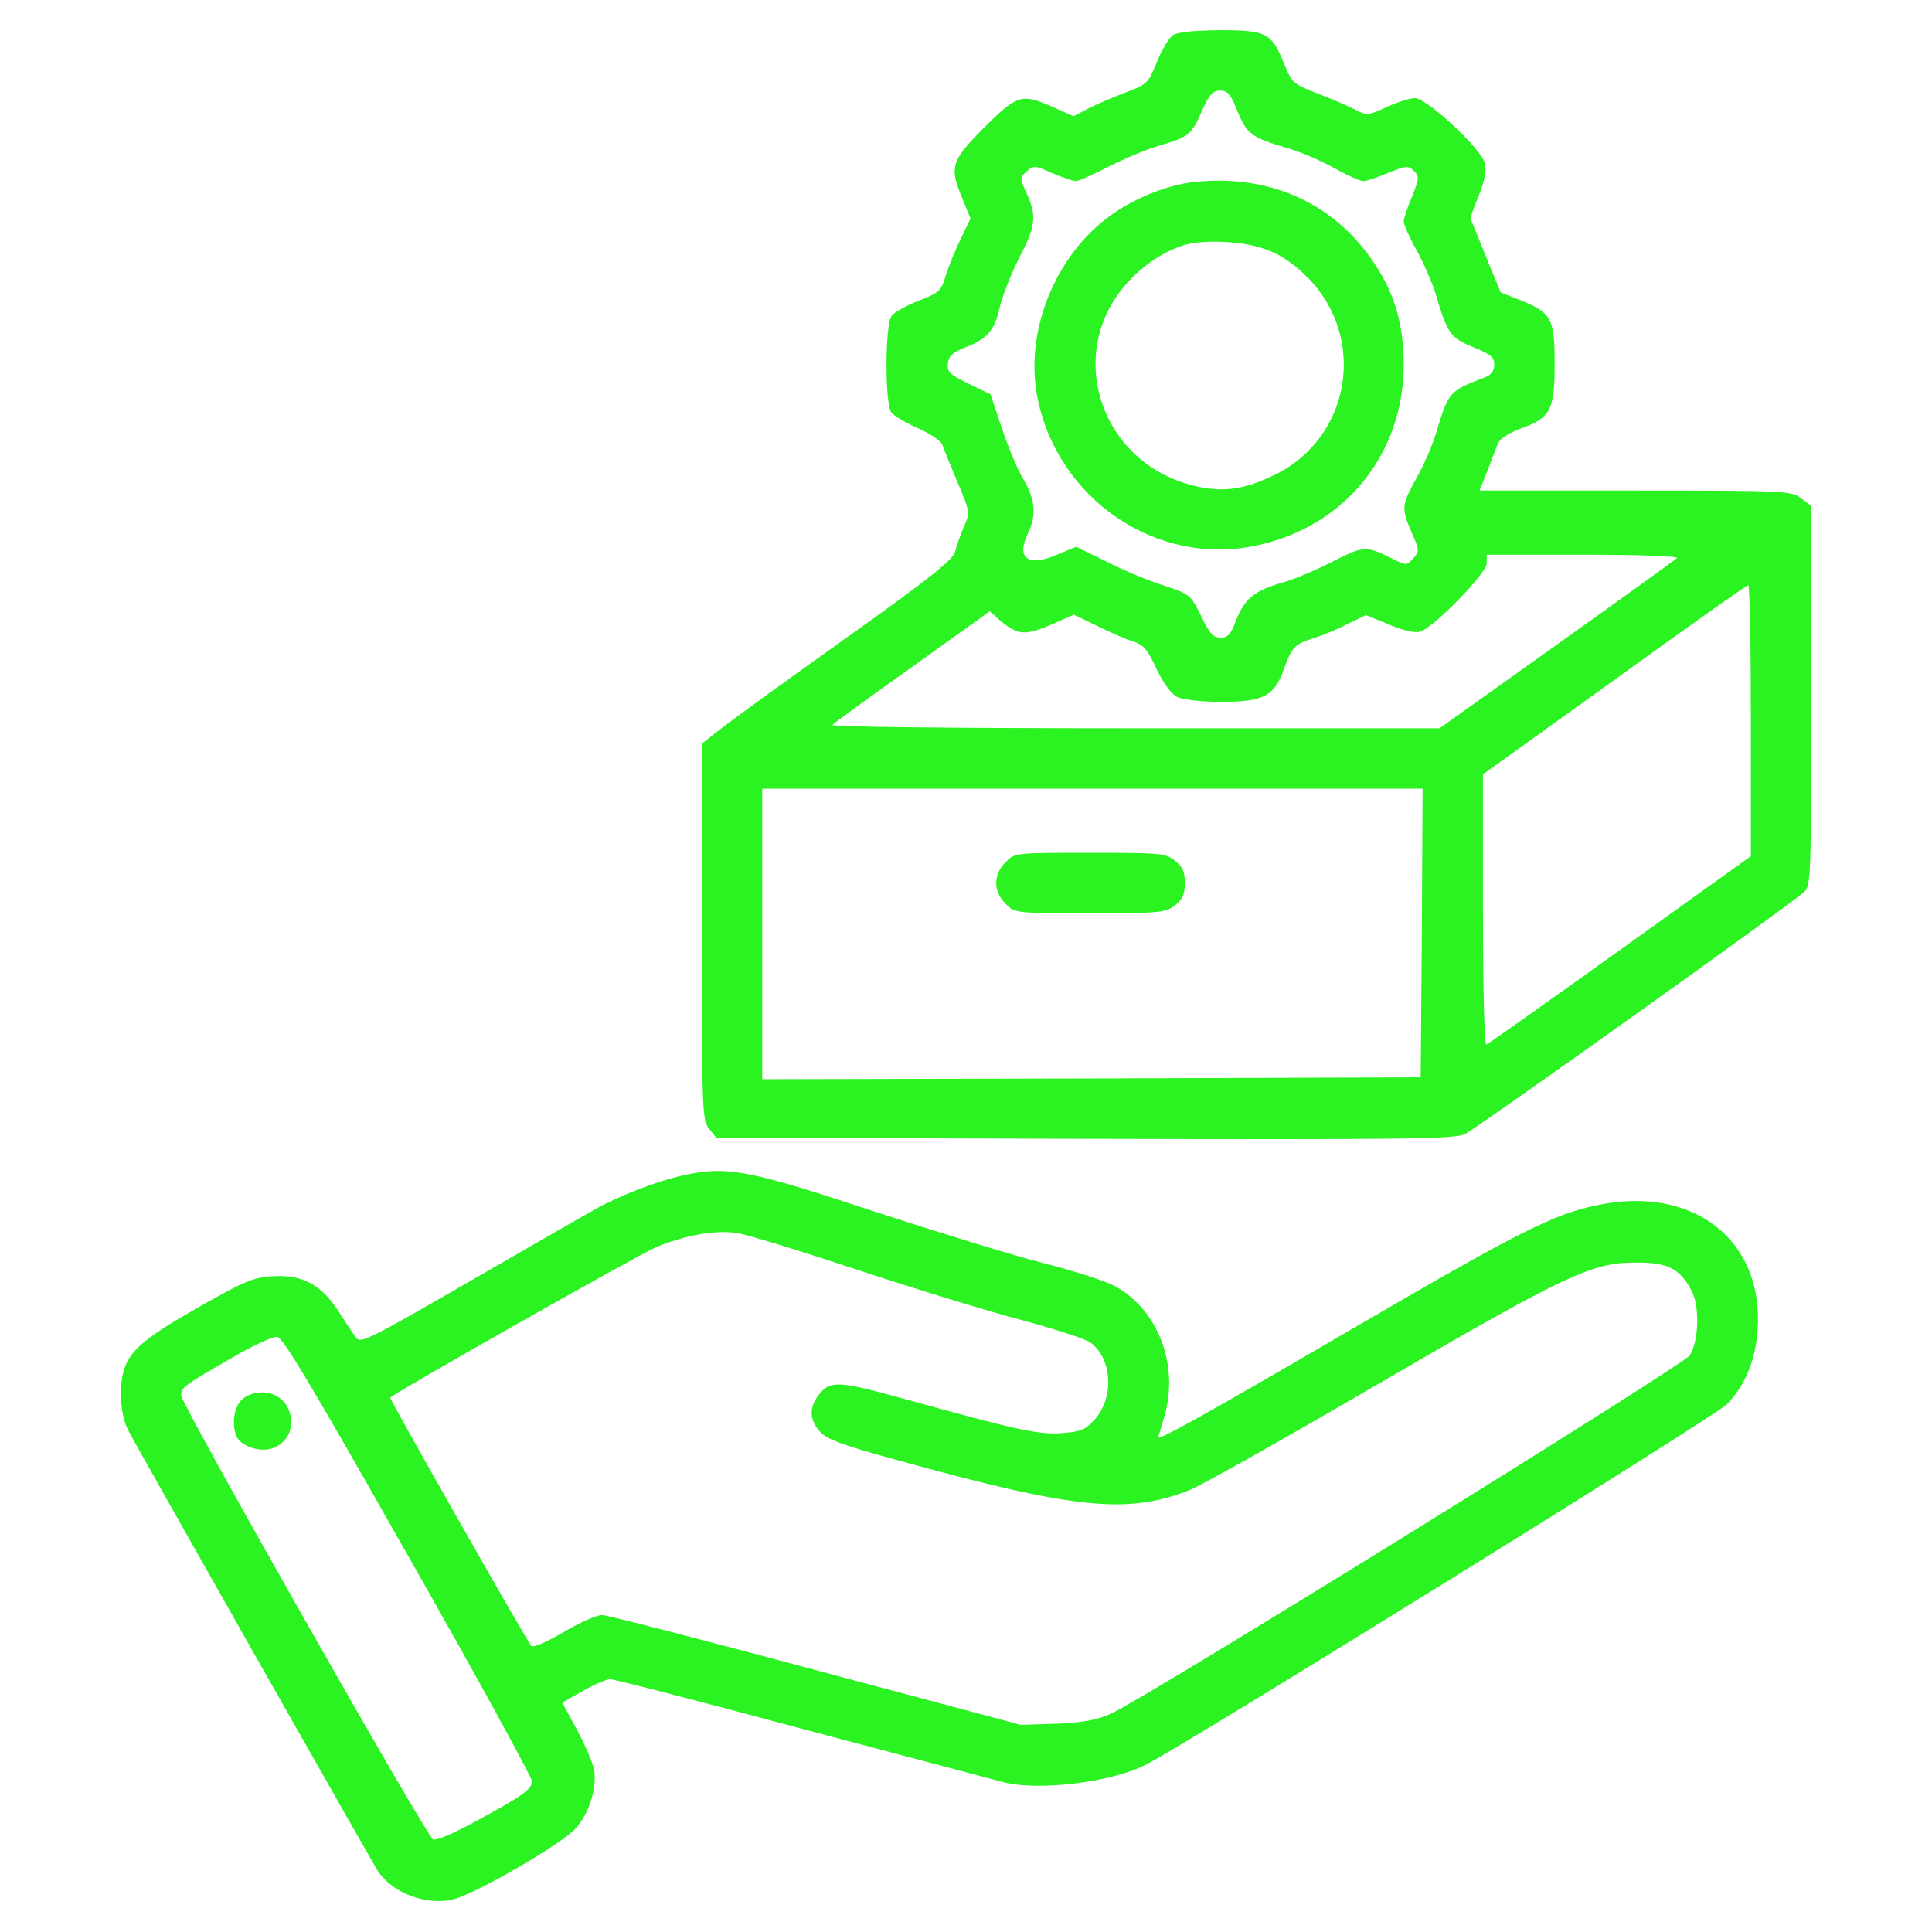
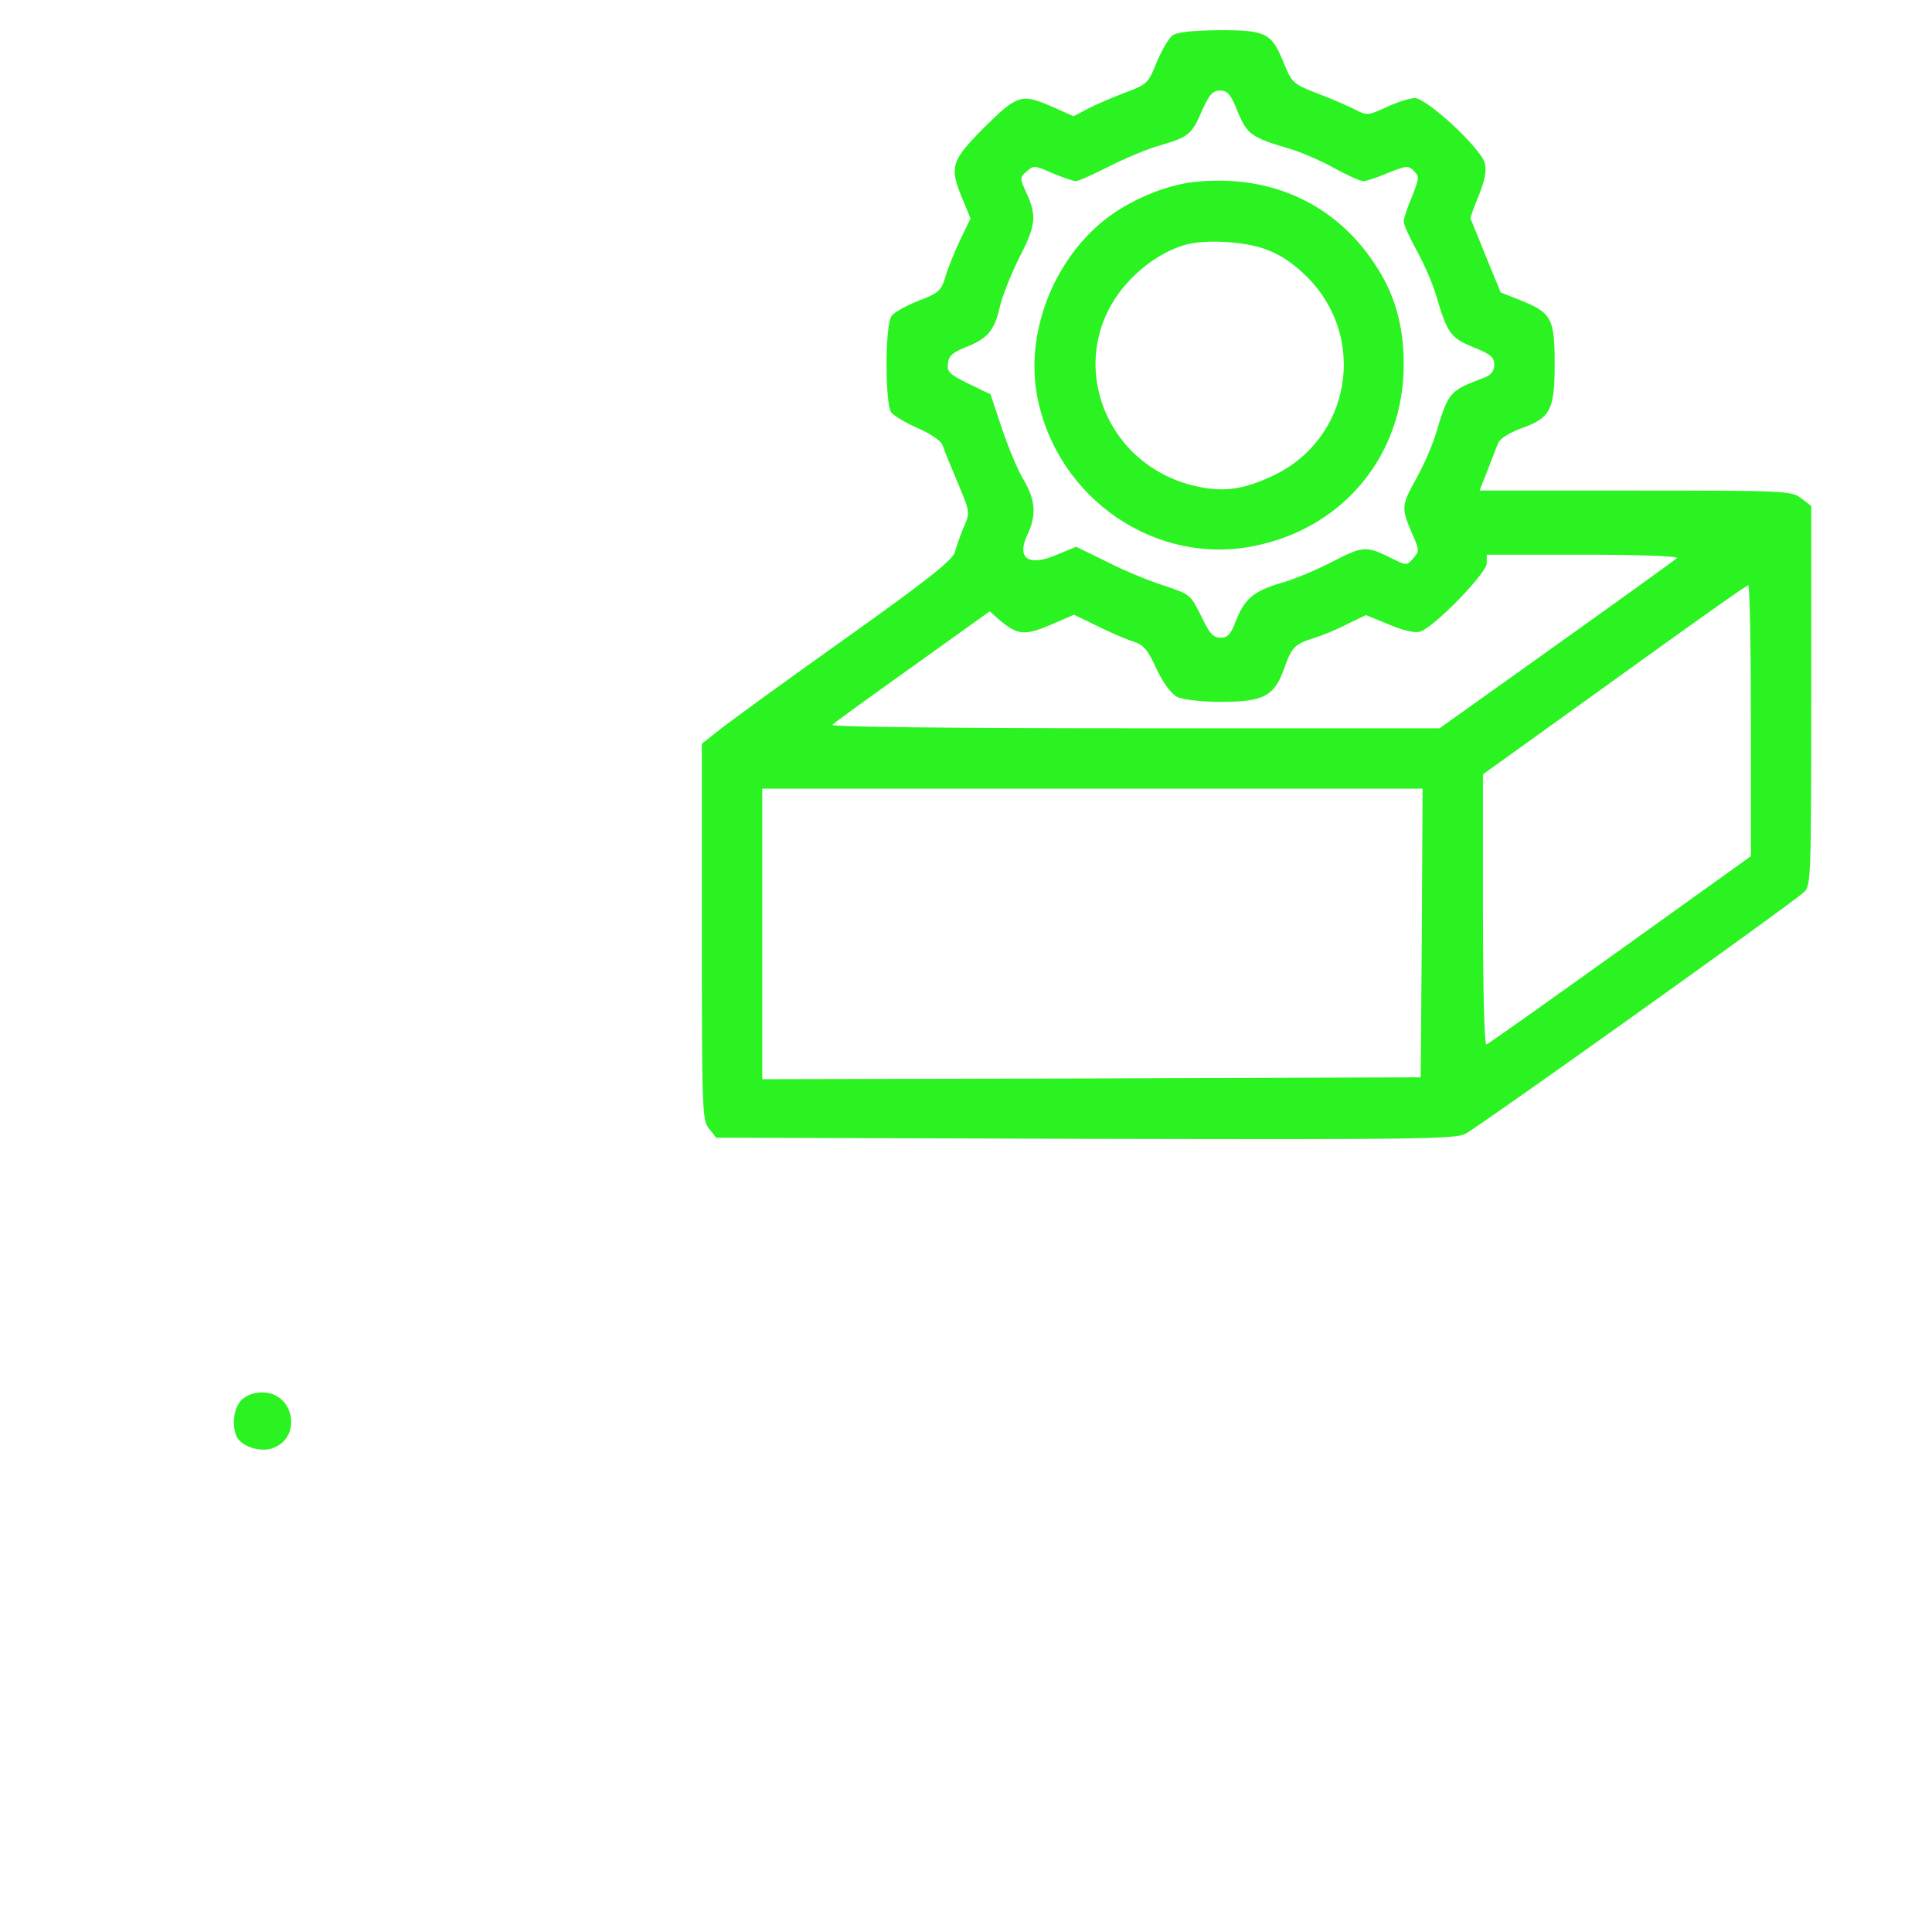
<svg xmlns="http://www.w3.org/2000/svg" version="1.0" width="512pt" height="512pt" viewBox="0 0 512 512" preserveAspectRatio="xMidYMid meet">
  <g transform="translate(0,512) scale(0.1,-0.1)" fill="#2af321" stroke="none">
    <path d="M3107 5026 c-10 -8 -29 -40 -42 -72 -22 -55 -26 -58 -82 -79 -32 -12 -76 -31 -98 -42 l-40 -21 -54 24 c-84 37 -94 34 -183 -54 -88 -89 -93 -104 -57 -190 l21 -51 -28 -58 c-15 -32 -33 -76 -39 -98 -11 -36 -18 -42 -71 -62 -32 -13 -65 -31 -71 -40 -18 -23 -18 -233 -1 -256 7 -9 39 -28 71 -42 32 -14 60 -33 64 -43 3 -9 21 -54 40 -99 34 -80 34 -82 17 -120 -9 -21 -19 -50 -23 -65 -5 -21 -67 -71 -296 -234 -159 -113 -309 -222 -332 -241 l-43 -34 0 -499 c0 -475 1 -499 19 -521 l19 -24 977 -3 c863 -2 980 -1 1008 13 31 15 861 607 898 641 18 16 19 40 19 520 l0 503 -26 20 c-26 20 -37 21 -440 21 l-413 0 21 53 c11 28 23 61 28 72 4 12 28 27 59 39 80 28 91 49 91 171 0 121 -8 136 -90 169 l-53 21 -39 95 c-21 52 -39 97 -41 100 -1 3 9 31 22 62 16 40 21 66 16 85 -9 39 -153 172 -185 173 -14 0 -48 -11 -76 -24 -47 -22 -52 -22 -80 -8 -16 9 -60 28 -99 43 -68 26 -71 29 -92 80 -33 82 -46 89 -172 89 -74 -1 -111 -5 -124 -14z m173 -202 c25 -60 35 -68 140 -99 30 -9 83 -32 117 -51 34 -19 68 -34 76 -34 8 0 38 10 66 22 48 19 53 20 68 5 15 -15 14 -20 -5 -68 -12 -28 -22 -58 -22 -66 0 -8 15 -42 34 -76 19 -34 42 -87 51 -117 31 -105 39 -115 99 -140 46 -18 56 -27 56 -46 0 -17 -8 -28 -27 -35 -92 -35 -94 -36 -128 -149 -9 -30 -32 -83 -51 -117 -40 -72 -41 -79 -13 -144 21 -47 21 -50 4 -69 -17 -19 -18 -19 -54 -1 -70 35 -77 35 -159 -7 -42 -22 -104 -48 -137 -57 -72 -21 -97 -42 -120 -101 -13 -35 -22 -44 -40 -44 -20 0 -30 11 -52 58 -28 56 -29 57 -98 80 -38 12 -107 40 -151 63 l-82 40 -51 -21 c-76 -33 -109 -10 -77 56 23 49 20 89 -11 142 -16 26 -41 87 -58 137 l-30 90 -58 28 c-51 25 -58 32 -55 54 2 20 13 29 45 42 60 23 78 45 92 105 6 29 30 88 51 131 45 86 48 112 21 172 -19 41 -19 42 0 59 18 16 21 16 68 -5 27 -11 55 -21 62 -21 7 0 47 18 88 39 42 21 103 47 136 56 75 22 83 28 111 93 19 42 28 52 48 52 19 0 28 -10 46 -56z m1164 -1183 c-5 -5 -148 -108 -319 -230 l-310 -221 -809 0 c-508 0 -806 4 -800 9 5 6 101 75 213 155 l204 146 28 -25 c46 -38 65 -40 133 -11 l62 27 60 -29 c32 -16 75 -35 94 -41 30 -9 41 -21 65 -74 18 -38 40 -67 55 -74 14 -7 64 -13 115 -13 114 0 142 15 168 88 21 59 28 65 82 82 22 7 61 23 87 37 l48 23 61 -25 c37 -16 69 -23 82 -19 36 10 177 155 177 181 l0 23 257 0 c151 0 253 -4 247 -9z m196 -431 l0 -359 -346 -248 c-190 -136 -349 -249 -355 -251 -5 -2 -9 134 -9 356 l0 360 348 250 c191 138 350 251 355 251 4 1 7 -161 7 -359z m-872 -562 l-3 -383 -872 -3 -873 -2 0 385 0 385 875 0 875 0 -2 -382z" fill="#2af321" />
    <path d="M3167 4638 c-79 -8 -178 -50 -245 -105 -134 -110 -205 -300 -173 -465 53 -271 316 -450 579 -394 235 49 392 242 392 480 0 92 -19 168 -58 236 -103 180 -282 270 -495 248z m188 -179 c39 -14 74 -38 110 -74 159 -160 115 -426 -88 -524 -83 -40 -139 -47 -218 -27 -245 63 -338 352 -172 536 43 48 97 84 153 101 51 15 158 10 215 -12z" fill="#2af321" />
-     <path d="M2665 2835 c-16 -15 -25 -36 -25 -55 0 -19 9 -40 25 -55 24 -25 25 -25 223 -25 186 0 201 1 226 21 20 16 26 29 26 59 0 30 -6 43 -26 59 -25 20 -40 21 -226 21 -198 0 -199 0 -223 -25z" fill="#2af321" />
-     <path d="M1810 2005 c-69 -15 -170 -54 -235 -91 -22 -12 -170 -97 -329 -189 -274 -158 -291 -167 -303 -149 -8 10 -28 41 -46 69 -45 70 -95 97 -172 93 -53 -3 -75 -12 -195 -80 -139 -79 -181 -113 -199 -161 -17 -45 -13 -124 8 -166 28 -54 649 -1149 664 -1172 41 -58 130 -90 200 -72 63 17 287 147 323 188 36 41 57 108 48 157 -4 18 -24 65 -45 104 l-39 72 55 31 c30 17 63 31 72 31 10 0 243 -60 518 -134 275 -73 513 -136 528 -140 94 -22 281 1 371 46 98 48 1513 926 1542 956 49 50 76 117 82 198 16 239 -172 384 -426 330 -117 -25 -202 -67 -661 -335 -377 -220 -501 -289 -501 -279 0 2 7 25 15 52 41 136 -15 285 -131 348 -27 14 -114 42 -194 62 -79 20 -279 82 -445 136 -332 110 -389 121 -505 95z m465 -251 c154 -51 350 -111 435 -133 85 -23 166 -49 180 -59 58 -43 63 -146 11 -204 -24 -27 -36 -32 -87 -36 -63 -4 -116 7 -422 92 -174 48 -195 49 -226 4 -22 -31 -20 -62 7 -92 17 -20 60 -36 207 -76 466 -129 608 -144 772 -79 29 11 251 136 493 277 500 291 572 326 687 326 87 1 120 -15 151 -75 22 -41 19 -134 -5 -171 -17 -26 -1443 -909 -1533 -949 -37 -17 -74 -24 -145 -27 l-95 -3 -543 145 c-298 80 -553 146 -567 146 -13 0 -59 -20 -101 -45 -48 -28 -81 -42 -86 -37 -10 10 -377 656 -374 658 25 21 660 380 703 398 76 32 153 46 213 39 25 -3 171 -48 325 -99z m-1193 -758 c181 -318 328 -587 328 -597 0 -21 -29 -41 -161 -112 -48 -26 -93 -45 -101 -42 -17 7 -668 1154 -668 1177 0 21 7 26 130 97 58 34 114 60 125 58 15 -1 100 -145 347 -581z" fill="#2af321" />
    <path d="M640 1410 c-20 -20 -26 -63 -14 -95 11 -27 62 -45 96 -33 80 28 58 148 -27 148 -22 0 -43 -8 -55 -20z" fill="#2af321" />
  </g>
</svg>